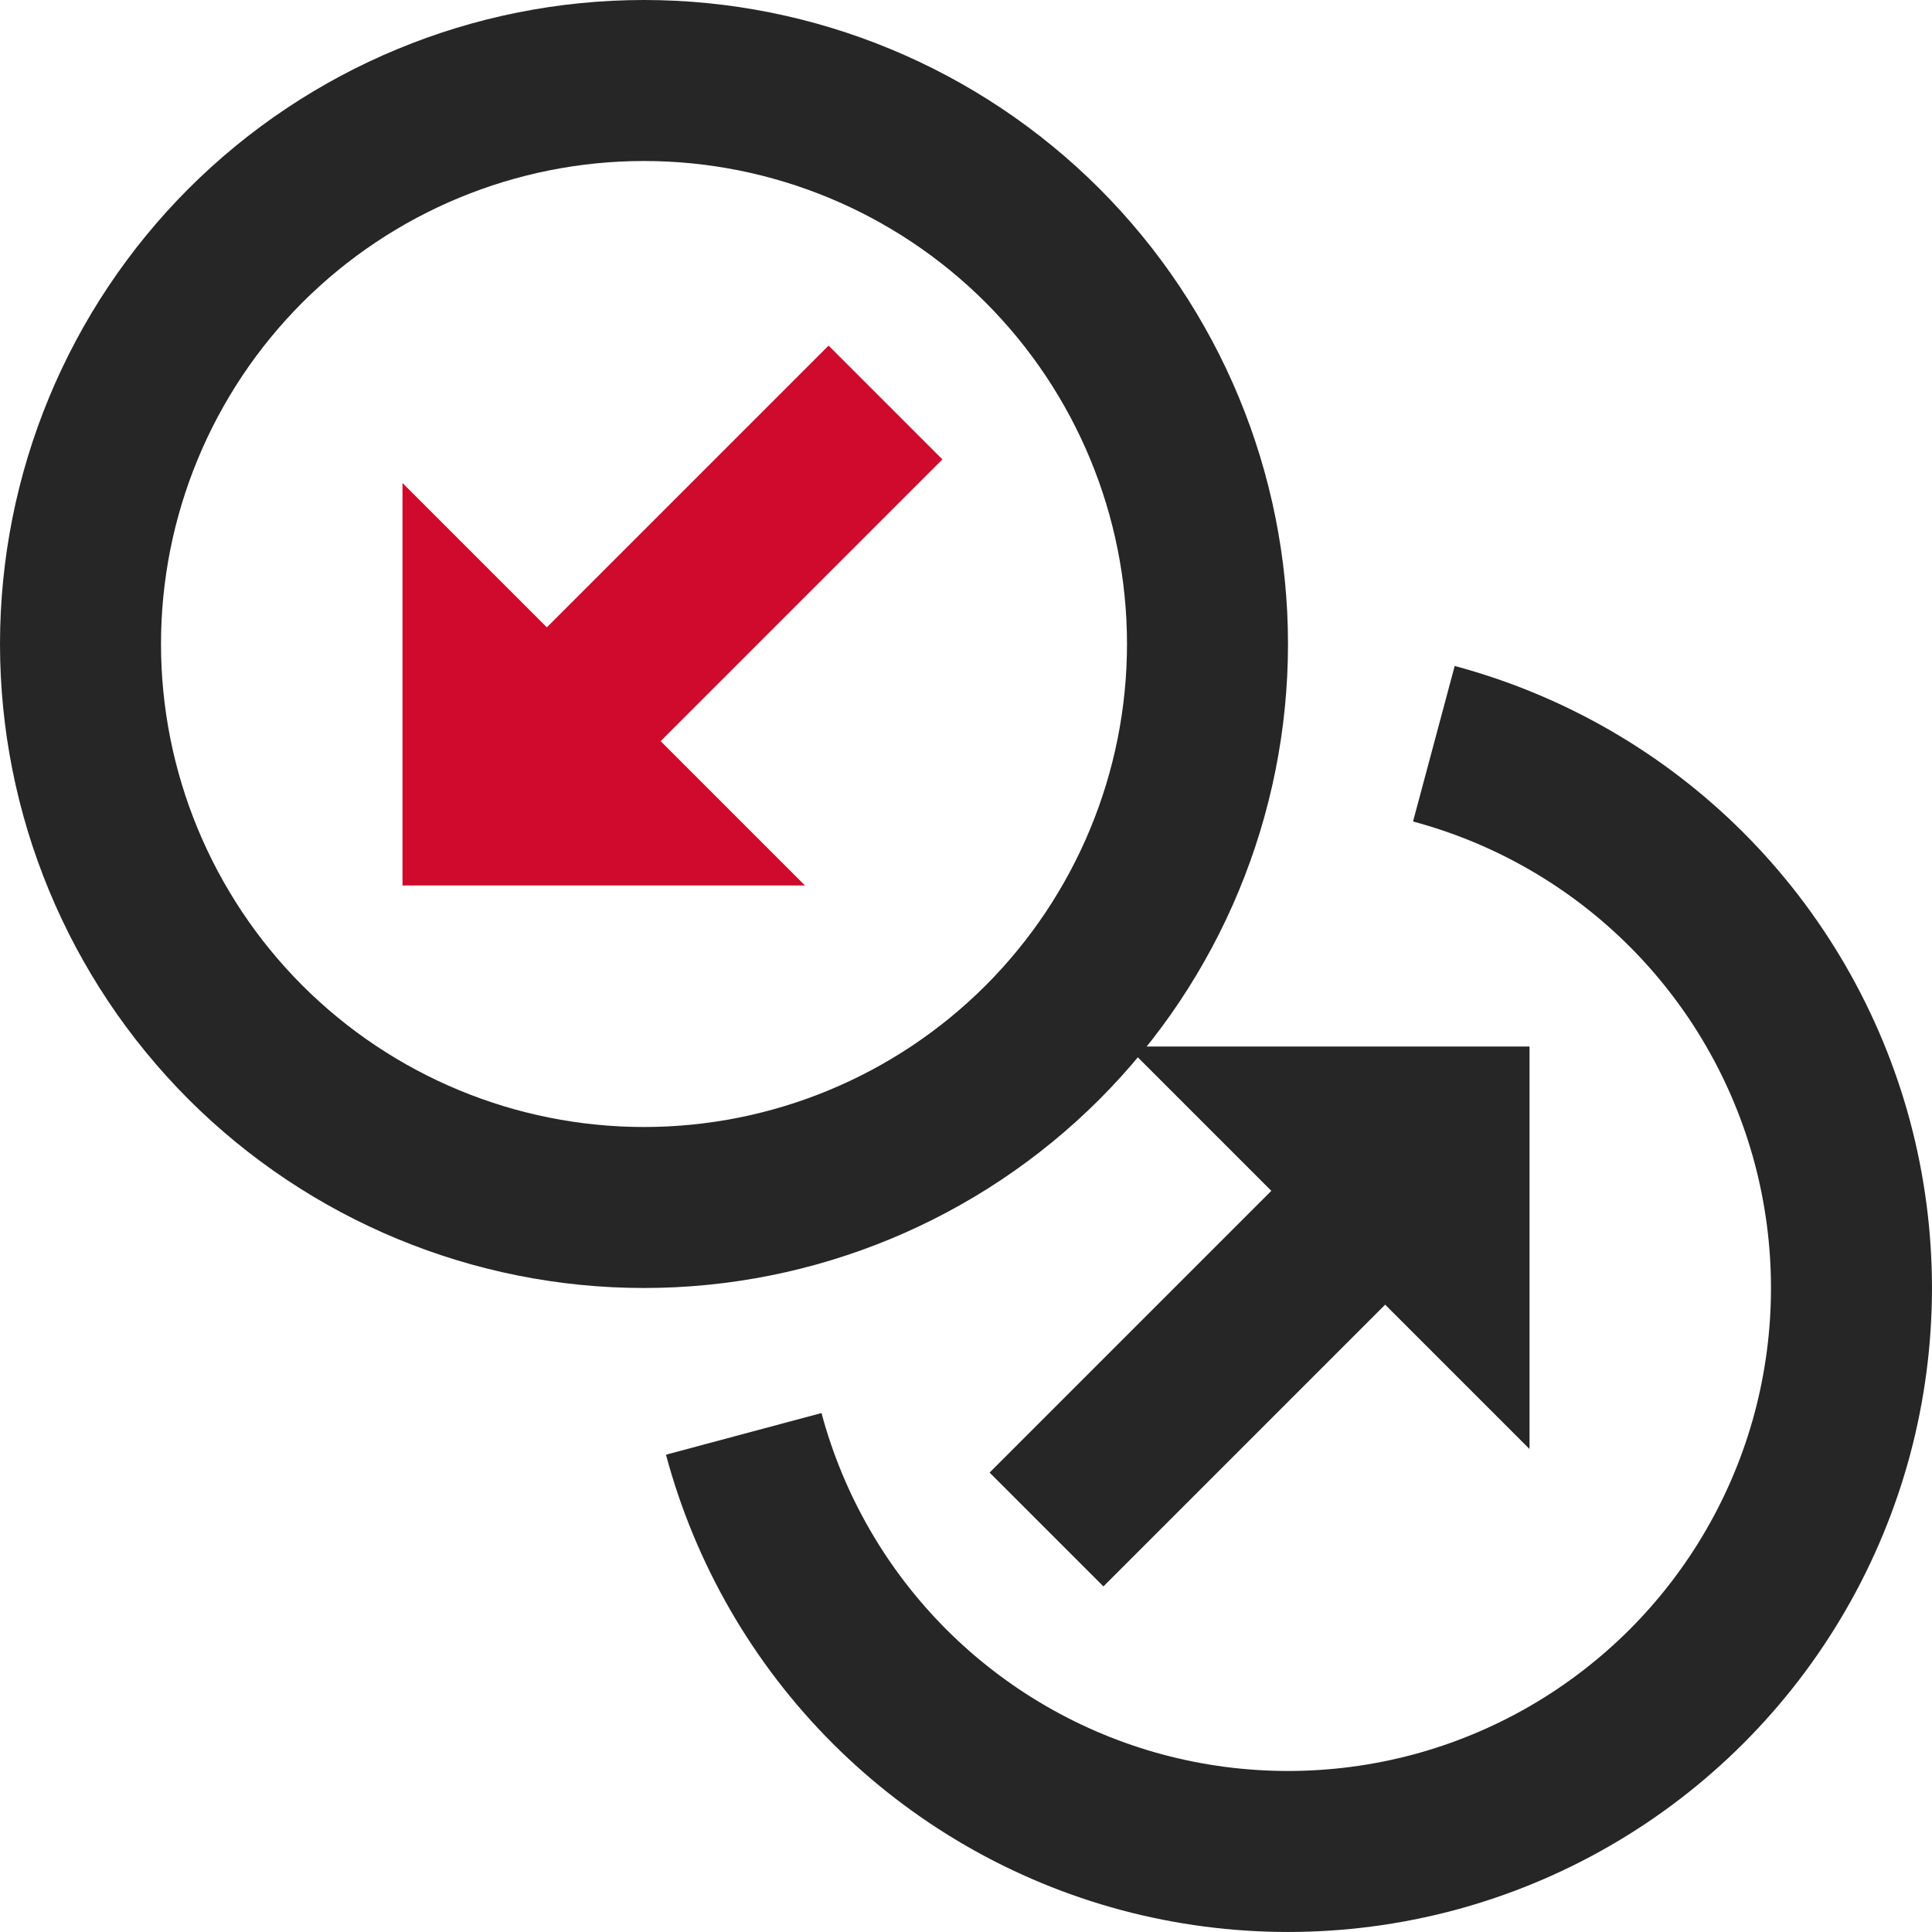
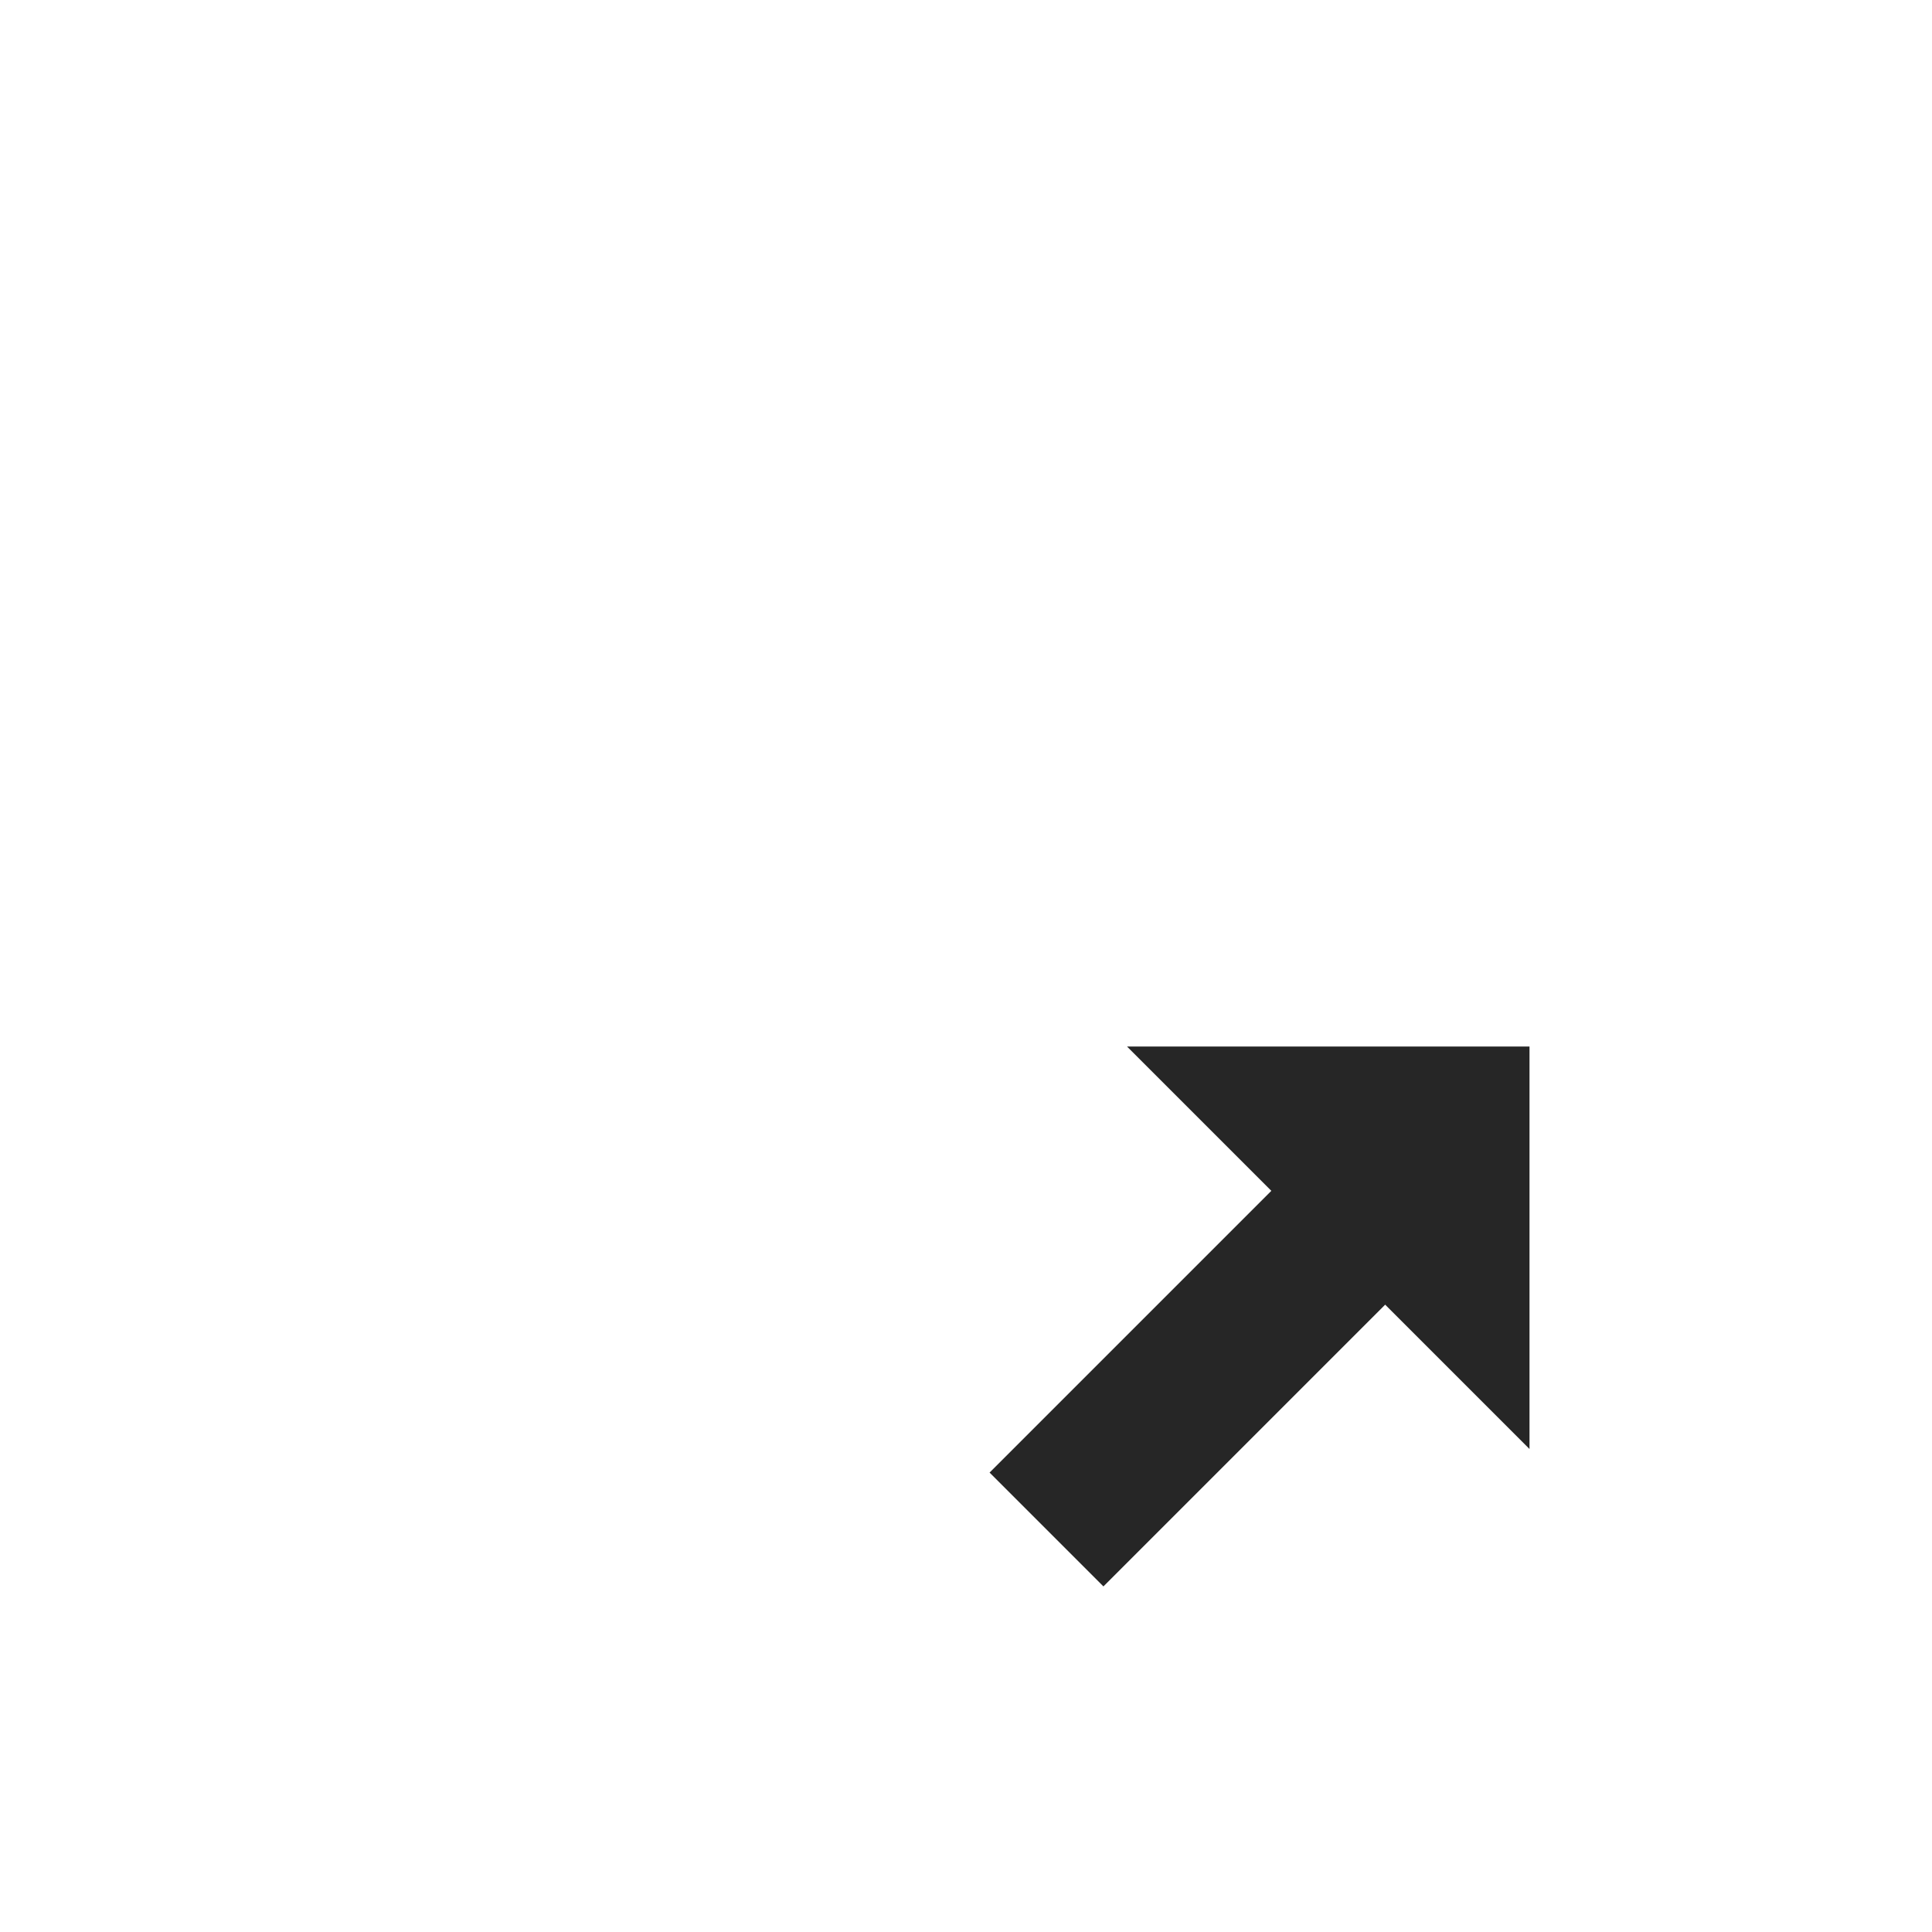
<svg xmlns="http://www.w3.org/2000/svg" width="24" height="24" viewBox="0 0 24 24" fill="none">
-   <path d="M3.05 12.95C1.738 11.637 1 9.857 1 8C1 6.143 1.738 4.363 3.05 3.05C4.363 1.738 6.143 1 8 1C9.857 1 11.637 1.738 12.95 3.05C14.262 4.363 15 6.143 15 8C15 9.857 14.262 11.637 12.95 12.95C11.637 14.262 9.857 15 8 15C6.143 15 4.363 14.262 3.05 12.95L3.05 12.95Z" stroke="#262626" stroke-width="2" />
-   <path d="M5 11L10 11L5 6L5 11Z" fill="#CF0A2C" />
-   <path d="M7 9L11 5" stroke="#CF0A2C" stroke-width="2" />
-   <path d="M17.812 9.239C18.999 9.557 20.081 10.181 20.95 11.05C21.819 11.919 22.444 13.001 22.762 14.188C23.079 15.375 23.079 16.625 22.762 17.812C22.444 18.999 21.819 20.081 20.95 20.95C20.081 21.819 18.999 22.444 17.812 22.762C16.625 23.079 15.375 23.079 14.188 22.762C13.001 22.444 11.919 21.819 11.05 20.95C10.181 20.081 9.557 18.999 9.239 17.812" stroke="#262626" stroke-width="2" />
  <path d="M19 13L14 13L18 17L19 18V16L19 13Z" fill="#262626" />
  <path d="M13 19L17 15" stroke="#262626" stroke-width="2" />
</svg>